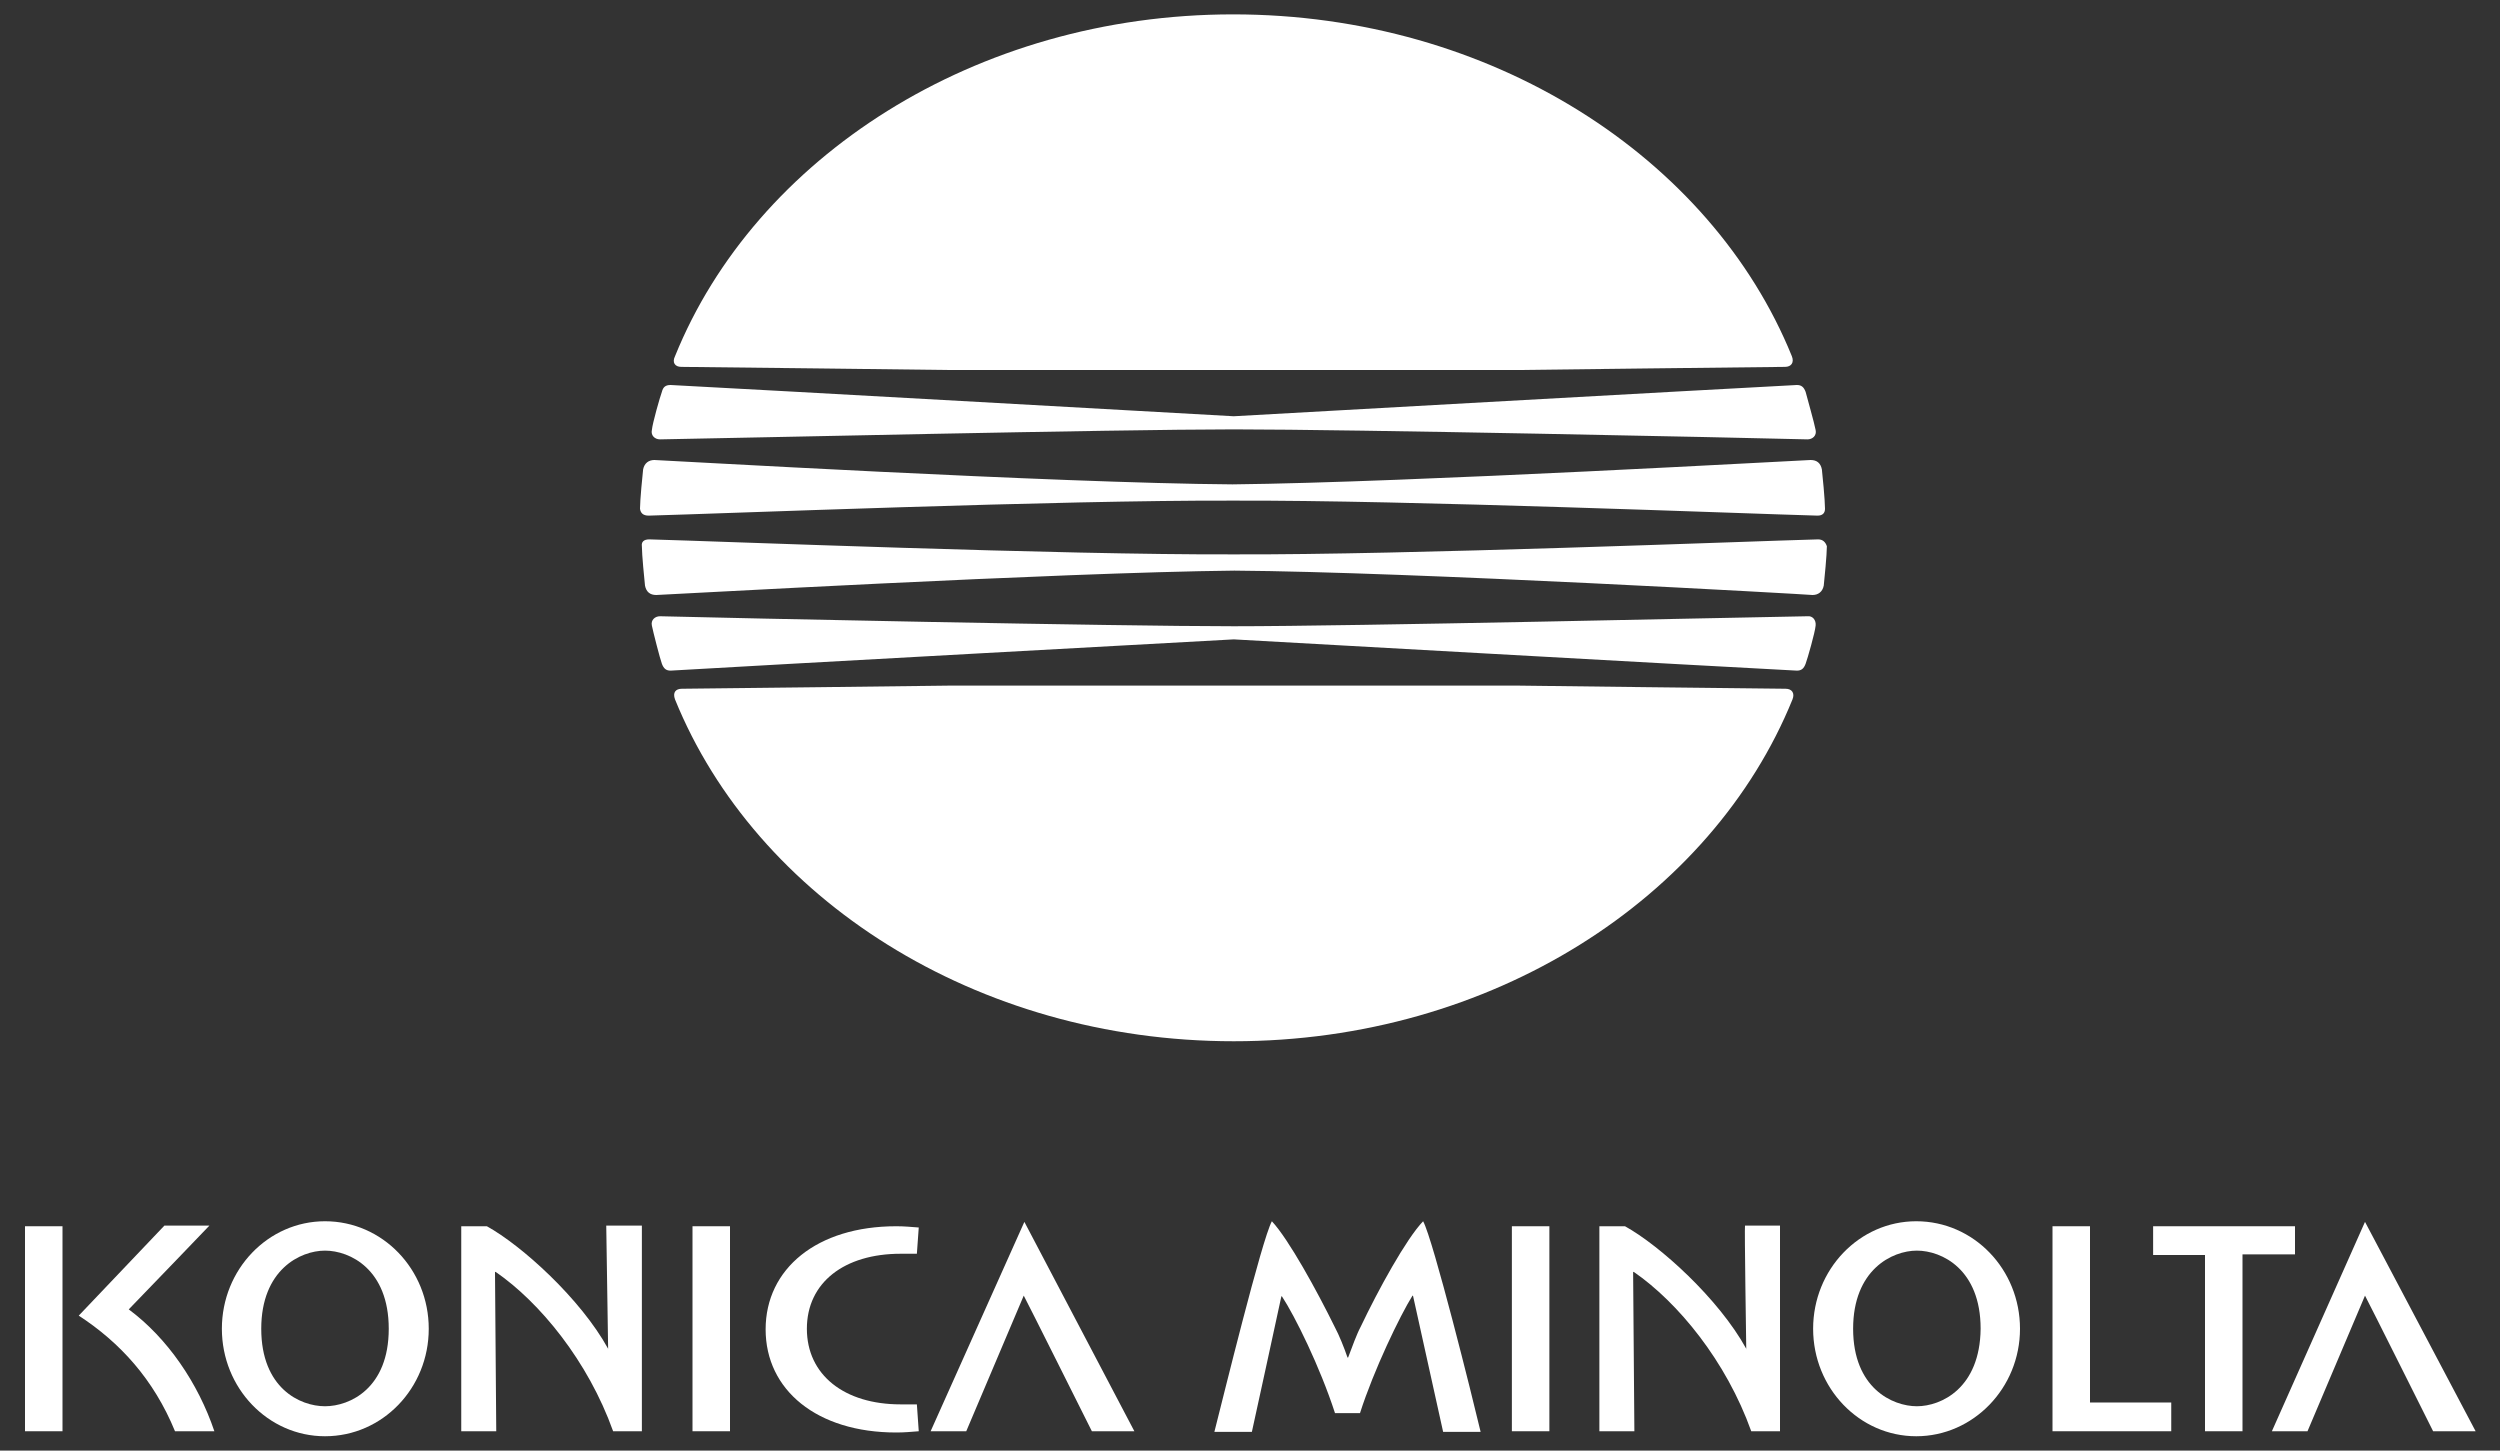
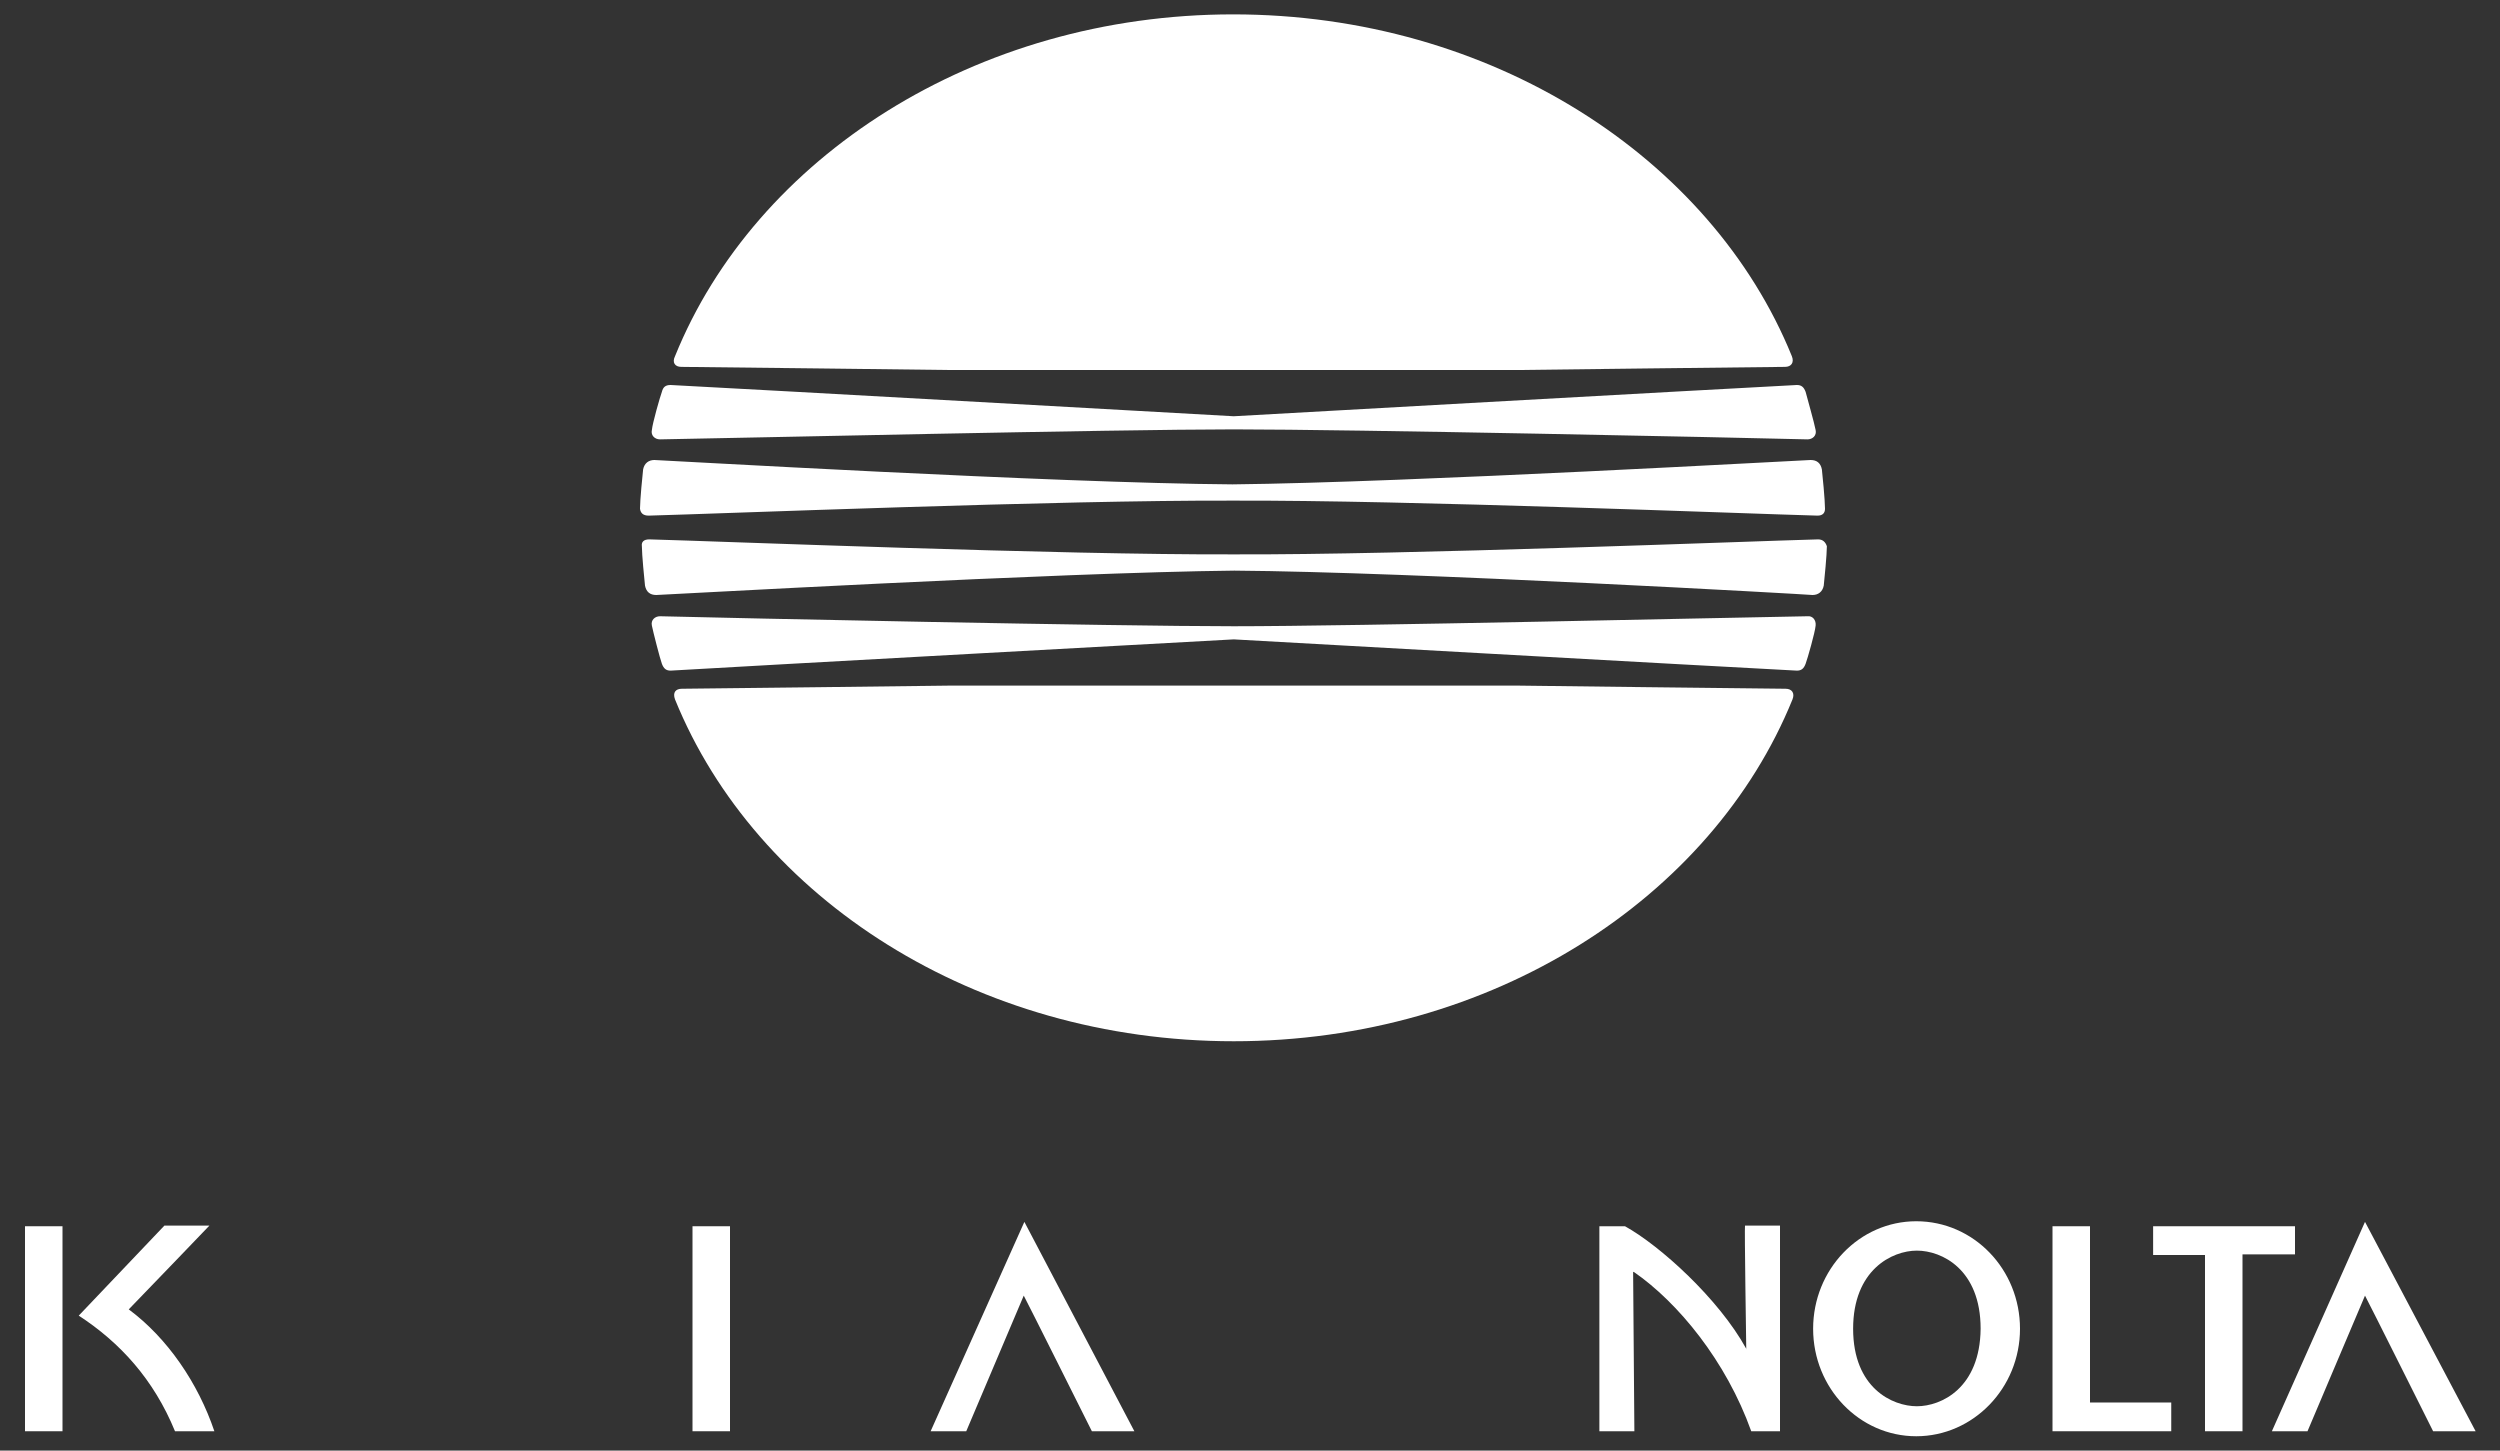
<svg xmlns="http://www.w3.org/2000/svg" id="svg2" x="0px" y="0px" width="400px" height="232.1px" viewBox="0 0 400 232.1" xml:space="preserve">
  <rect x="0" y="0" width="400" height="232.1" fill="#333333" stroke="none" />
  <g>
    <path fill="#FFFFFF" d="M109,58.7c2,0,42.6,0.5,42.6,0.5H243c0,0,40.7-0.5,42.6-0.5c1,0,1.5-0.7,1.1-1.7 c-12.9-31.8-48.1-54.7-89.4-54.7C156,2.3,120.8,25.3,108,57C107.5,58,108,58.7,109,58.7z" />
    <path fill="#FFFFFF" d="M105.6,70.3c11.8-0.2,72.9-1.6,91.8-1.6c18.9,0,80,1.3,91.8,1.6c0.8,0,1.5-0.6,1.3-1.5 c-0.2-1.1-1.4-5.3-1.6-6.1c-0.3-0.8-0.7-1.1-1.4-1.1c-11.7,0.6-90.1,5-90.1,5s-78.3-4.4-90.1-5c-0.8,0-1.2,0.3-1.4,1.1 c-0.3,0.8-1.5,5-1.6,6.1C104.1,69.7,104.8,70.3,105.6,70.3z" />
    <path fill="#FFFFFF" d="M103.8,82.5c11.3-0.3,65.9-2.5,93.5-2.4c27.7-0.1,82.3,2.1,93.5,2.4c0.8,0,1.2-0.4,1.2-1.1 c0-1.3-0.4-5.5-0.5-6.3c-0.2-1-0.8-1.5-1.8-1.5c-0.9,0-64.2,3.6-92.5,3.9c-28.3-0.2-91.6-3.9-92.5-3.9c-0.9,0-1.6,0.5-1.8,1.5 c-0.1,0.8-0.5,5-0.5,6.3C102.5,82.1,102.9,82.5,103.8,82.5z" />
    <path fill="#FFFFFF" d="M285.7,110.2c-2,0-42.6-0.5-42.6-0.5h-91.4c0,0-40.7,0.5-42.6,0.5c-1,0-1.5,0.6-1.1,1.7 c12.9,31.8,48.1,54.7,89.4,54.7c41.3,0,76.5-22.9,89.4-54.7C287.2,110.9,286.7,110.2,285.7,110.2z" />
    <path fill="#FFFFFF" d="M289.2,98.6c-11.8,0.2-72.9,1.6-91.8,1.6c-18.9,0-80-1.3-91.8-1.6c-0.8,0-1.5,0.6-1.3,1.5 c0.2,1,1.3,5.3,1.6,6.1c0.3,0.8,0.7,1.1,1.4,1.1c11.7-0.7,90.1-5,90.1-5s78.4,4.4,90.1,5c0.7,0,1.1-0.3,1.4-1.1 c0.3-0.8,1.5-5,1.6-6.1C290.6,99.2,290,98.5,289.2,98.6z" />
    <path fill="#FFFFFF" d="M290.9,86.3c-11.3,0.3-65.9,2.5-93.5,2.4c-27.7,0.1-82.3-2.1-93.5-2.4c-0.9,0-1.3,0.4-1.2,1.1 c0,1.3,0.4,5.4,0.5,6.3c0.2,1,0.8,1.5,1.8,1.5c0.9,0,64.2-3.6,92.5-3.9c28.3,0.2,91.6,3.8,92.5,3.9c0.9,0,1.6-0.5,1.8-1.5 c0.1-0.9,0.5-5,0.5-6.3C292.1,86.8,291.7,86.3,290.9,86.3z" />
  </g>
-   <path id="path36" fill="#FFFFFF" d="M52,225c-4,0-10.2-2.9-10.2-12.4c0-9.4,6.2-12.5,10.2-12.5s10.2,3,10.2,12.5 C62.2,222.1,56,225,52,225z M52,195.4c-9.1,0-16.5,7.7-16.5,17.2c0,9.5,7.4,17.2,16.5,17.2c9.2,0,16.6-7.7,16.6-17.2 C68.6,203.1,61.2,195.4,52,195.4" />
  <path id="path38" fill="#FFFFFF" d="M306.7,225c-3.9,0-10.2-2.9-10.2-12.4c0-9.4,6.2-12.5,10.2-12.5c4,0,10.2,3,10.2,12.5 C316.8,222.1,310.6,225,306.7,225z M306.6,195.4c-9.1,0-16.5,7.7-16.5,17.2c0,9.5,7.4,17.2,16.5,17.2c9.1,0,16.6-7.7,16.6-17.2 C323.2,203.1,315.8,195.4,306.6,195.4" />
  <path id="path40" fill="#FFFFFF" d="M4,196.2h6V229H4V196.2z" />
  <path id="path42" fill="#FFFFFF" d="M110.8,196.2h6V229h-6V196.2z" />
-   <path id="path44" fill="#FFFFFF" d="M241.9,196.2h6V229h-6V196.2z" />
-   <path id="path46" fill="#FFFFFF" d="M144.1,200.6h2.6l0.3-4.2c-1.3-0.1-2.3-0.2-3.6-0.2c-12.7,0-20.9,6.8-20.9,16.5 c0,9.7,8.2,16.5,20.9,16.5c1.3,0,2.3-0.1,3.6-0.2l-0.3-4.3h-2.6c-9,0-15-4.7-15-12.1C129.1,205.2,135.1,200.6,144.1,200.6" />
-   <path id="path48" fill="#FFFFFF" d="M97.3,215.8C97.3,215.9,97.2,215.9,97.3,215.8c-4.4-8-13.8-16.5-19.4-19.6h-4.1V229h5.6 c0,0-0.2-25.3-0.2-25.4c0-0.1,0-0.1,0.1-0.1c7.1,4.9,14.8,14.3,18.8,25.5h4.6v-32.9H97C97,196.2,97.3,215.7,97.3,215.8" />
  <path id="path50" fill="#FFFFFF" d="M279.4,215.8C279.4,215.9,279.3,215.9,279.4,215.8c-4.4-8-13.8-16.5-19.4-19.6h-4.1V229h5.6 c0,0-0.2-25.3-0.2-25.4c0-0.1,0-0.1,0.1-0.1c7.1,4.9,14.8,14.3,18.8,25.5h4.6v-32.9h-5.6C279.1,196.2,279.4,215.7,279.4,215.8" />
  <path id="path52" fill="#FFFFFF" d="M148.9,229h5.7c0,0,8.9-21,9.2-21.7c0.4,0.7,10.9,21.7,10.9,21.7h6.8l-17.6-33.5L148.9,229" />
  <path id="path54" fill="#FFFFFF" d="M378.4,195.5L363.5,229h5.7c0,0,8.9-21,9.2-21.7c0.4,0.7,10.9,21.7,10.9,21.7h6.8L378.4,195.5" />
  <path id="path56" fill="#FFFFFF" d="M20.6,209.5c3.5-3.6,12.9-13.4,12.9-13.4h-7.2l-13.7,14.4c6.6,4.3,12,10.2,15.4,18.5h6.3 C31.7,221.3,26.8,214.1,20.6,209.5" />
  <path id="path58" fill="#FFFFFF" d="M334.4,196.2h-6V229h19v-4.6h-13V196.2" />
  <path id="path60" fill="#FFFFFF" d="M367.2,196.2h-22.7v4.6h8.3V229h6v-28.3h8.4L367.2,196.2" />
-   <path id="path62" fill="#FFFFFF" d="M217.7,212.3c-0.6,1.1-1.4,3.3-2,4.9c0,0-0.1,0-0.1,0c-0.5-1.5-1.4-3.7-2-4.8 c-2.9-5.9-7.4-14.1-10.1-17c-1.6,2.9-7.8,28.2-9.2,33.7h6c0,0,4.7-21.5,4.7-21.6c0-0.1,0.1-0.1,0.1-0.1c2.1,3.2,6.1,11.3,8.5,18.7h4 c2.2-6.9,6.4-15.6,8.4-18.8c0,0,0.1,0,0.1,0.1c0,0,4.8,21.7,4.8,21.7h6c-1.3-5.5-7.6-30.8-9.2-33.7 C225,198.2,220.5,206.4,217.7,212.3" />
</svg>